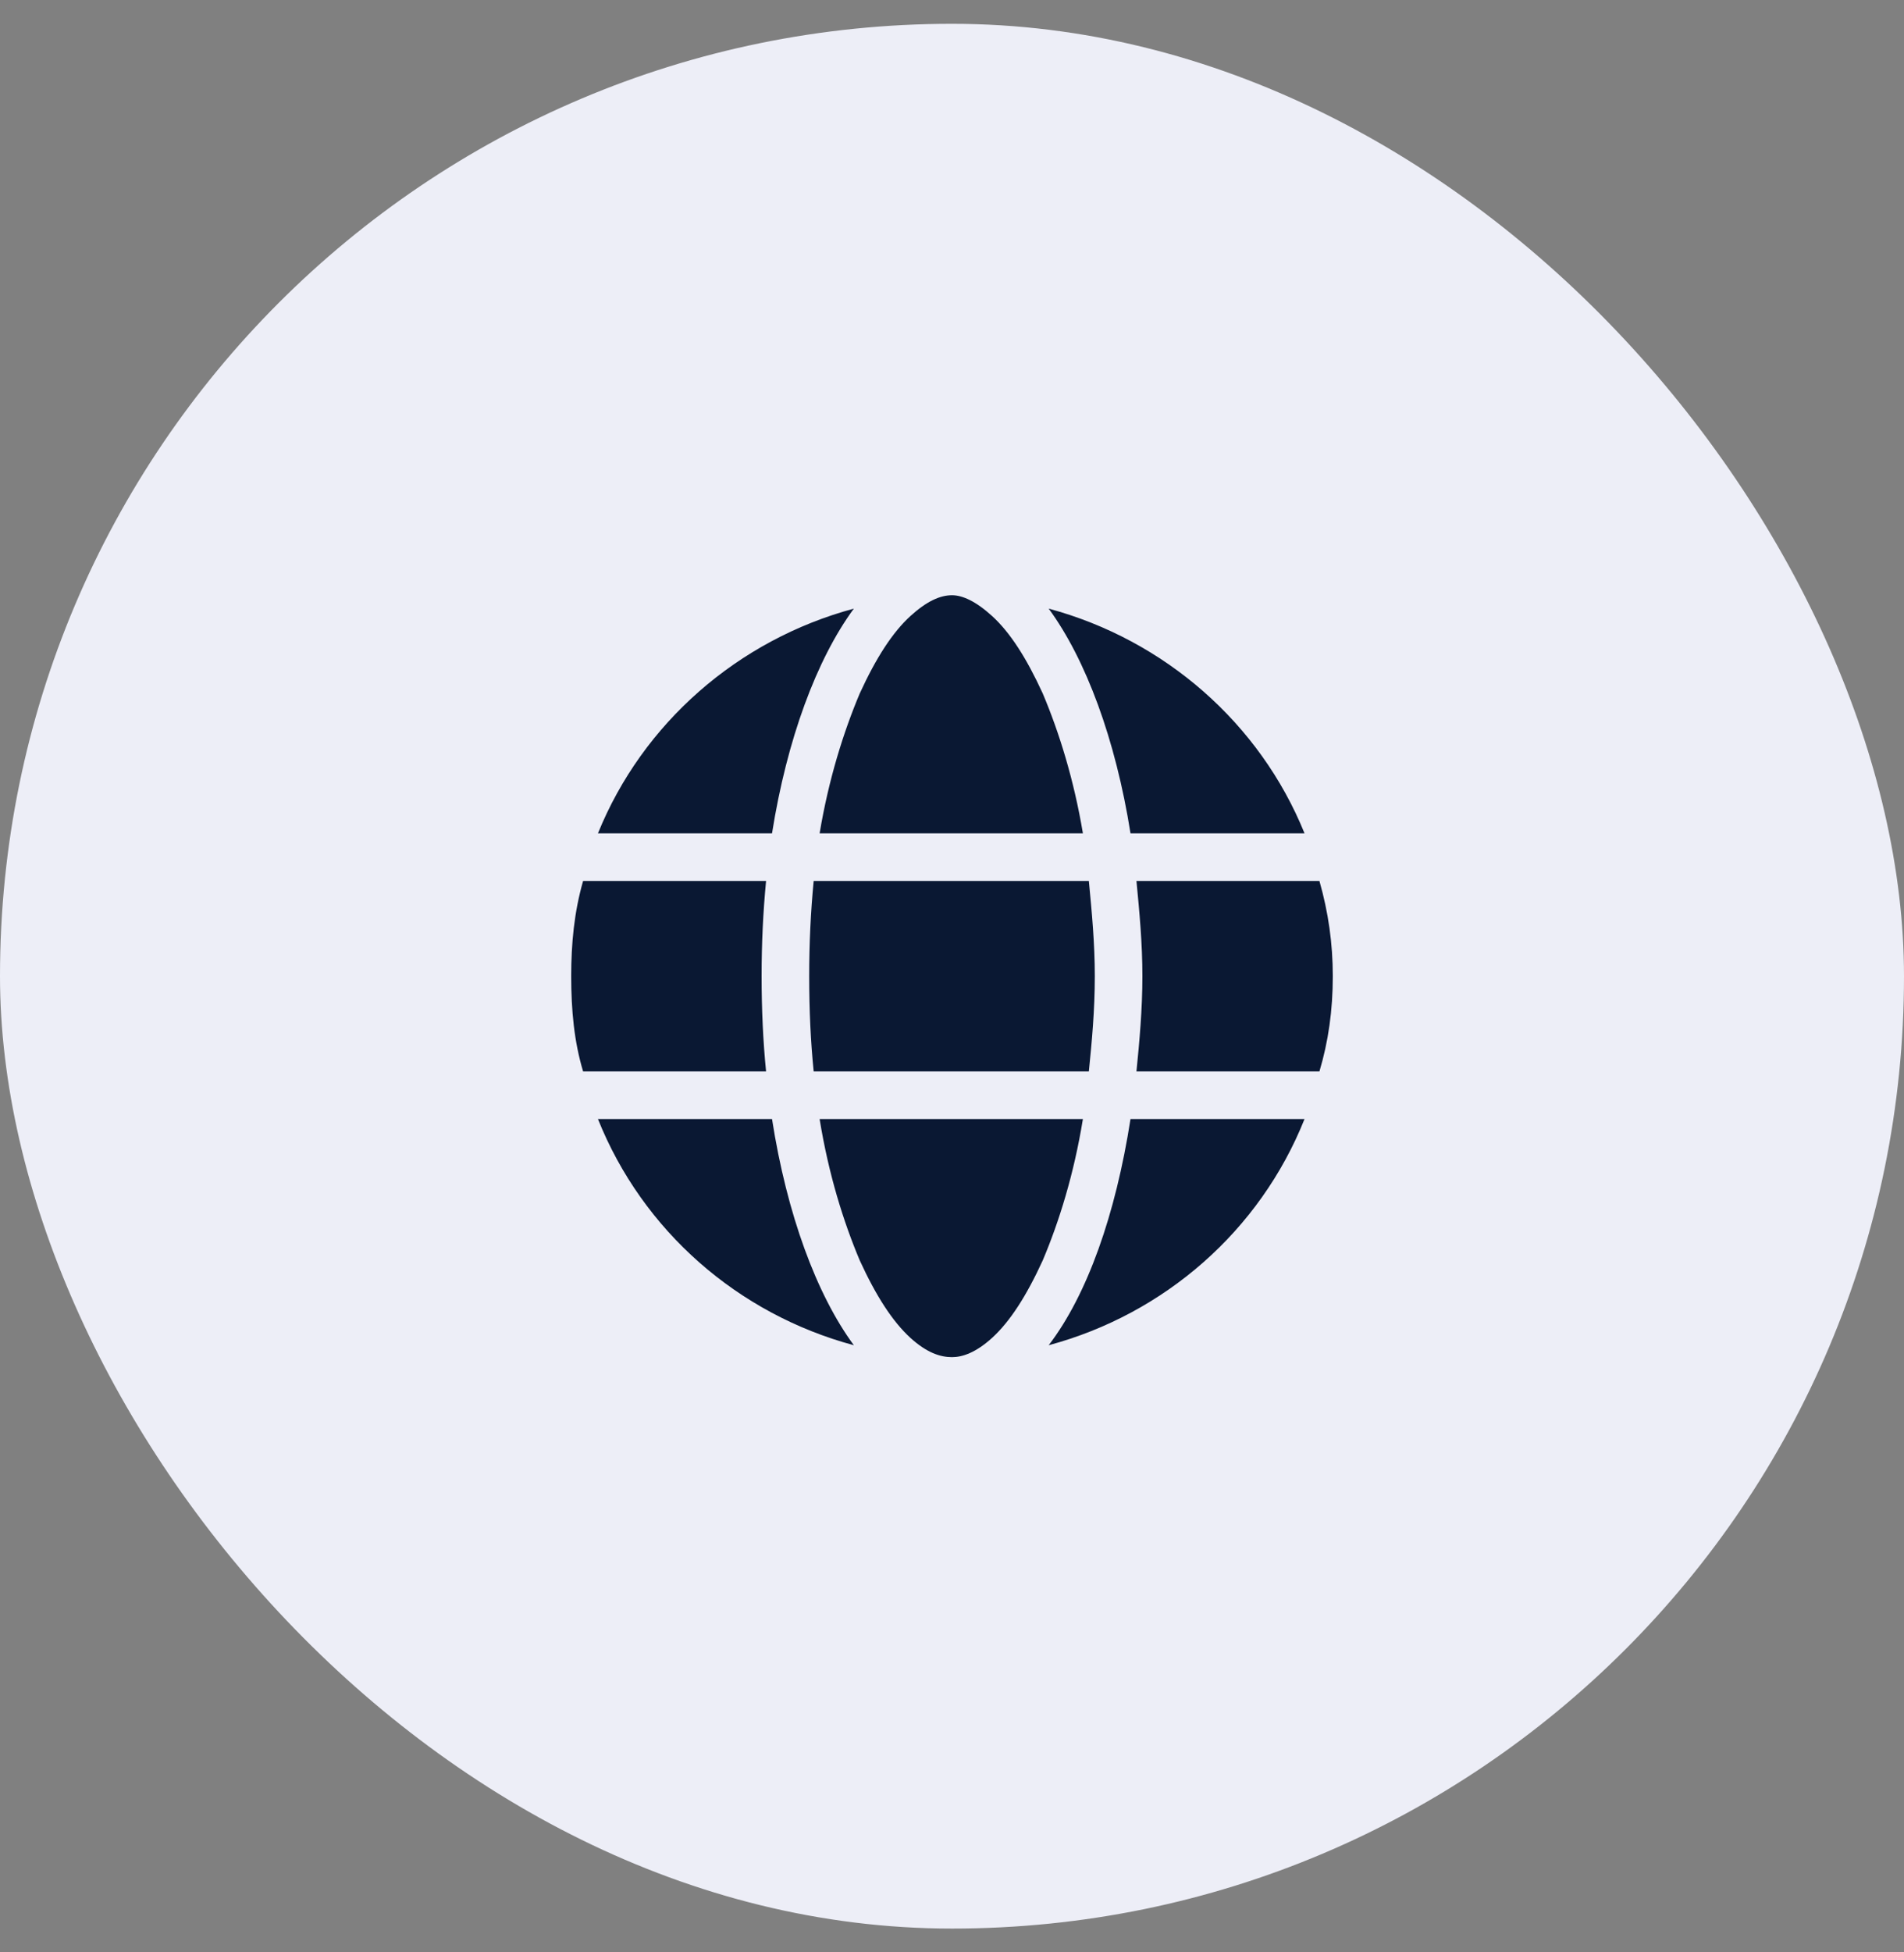
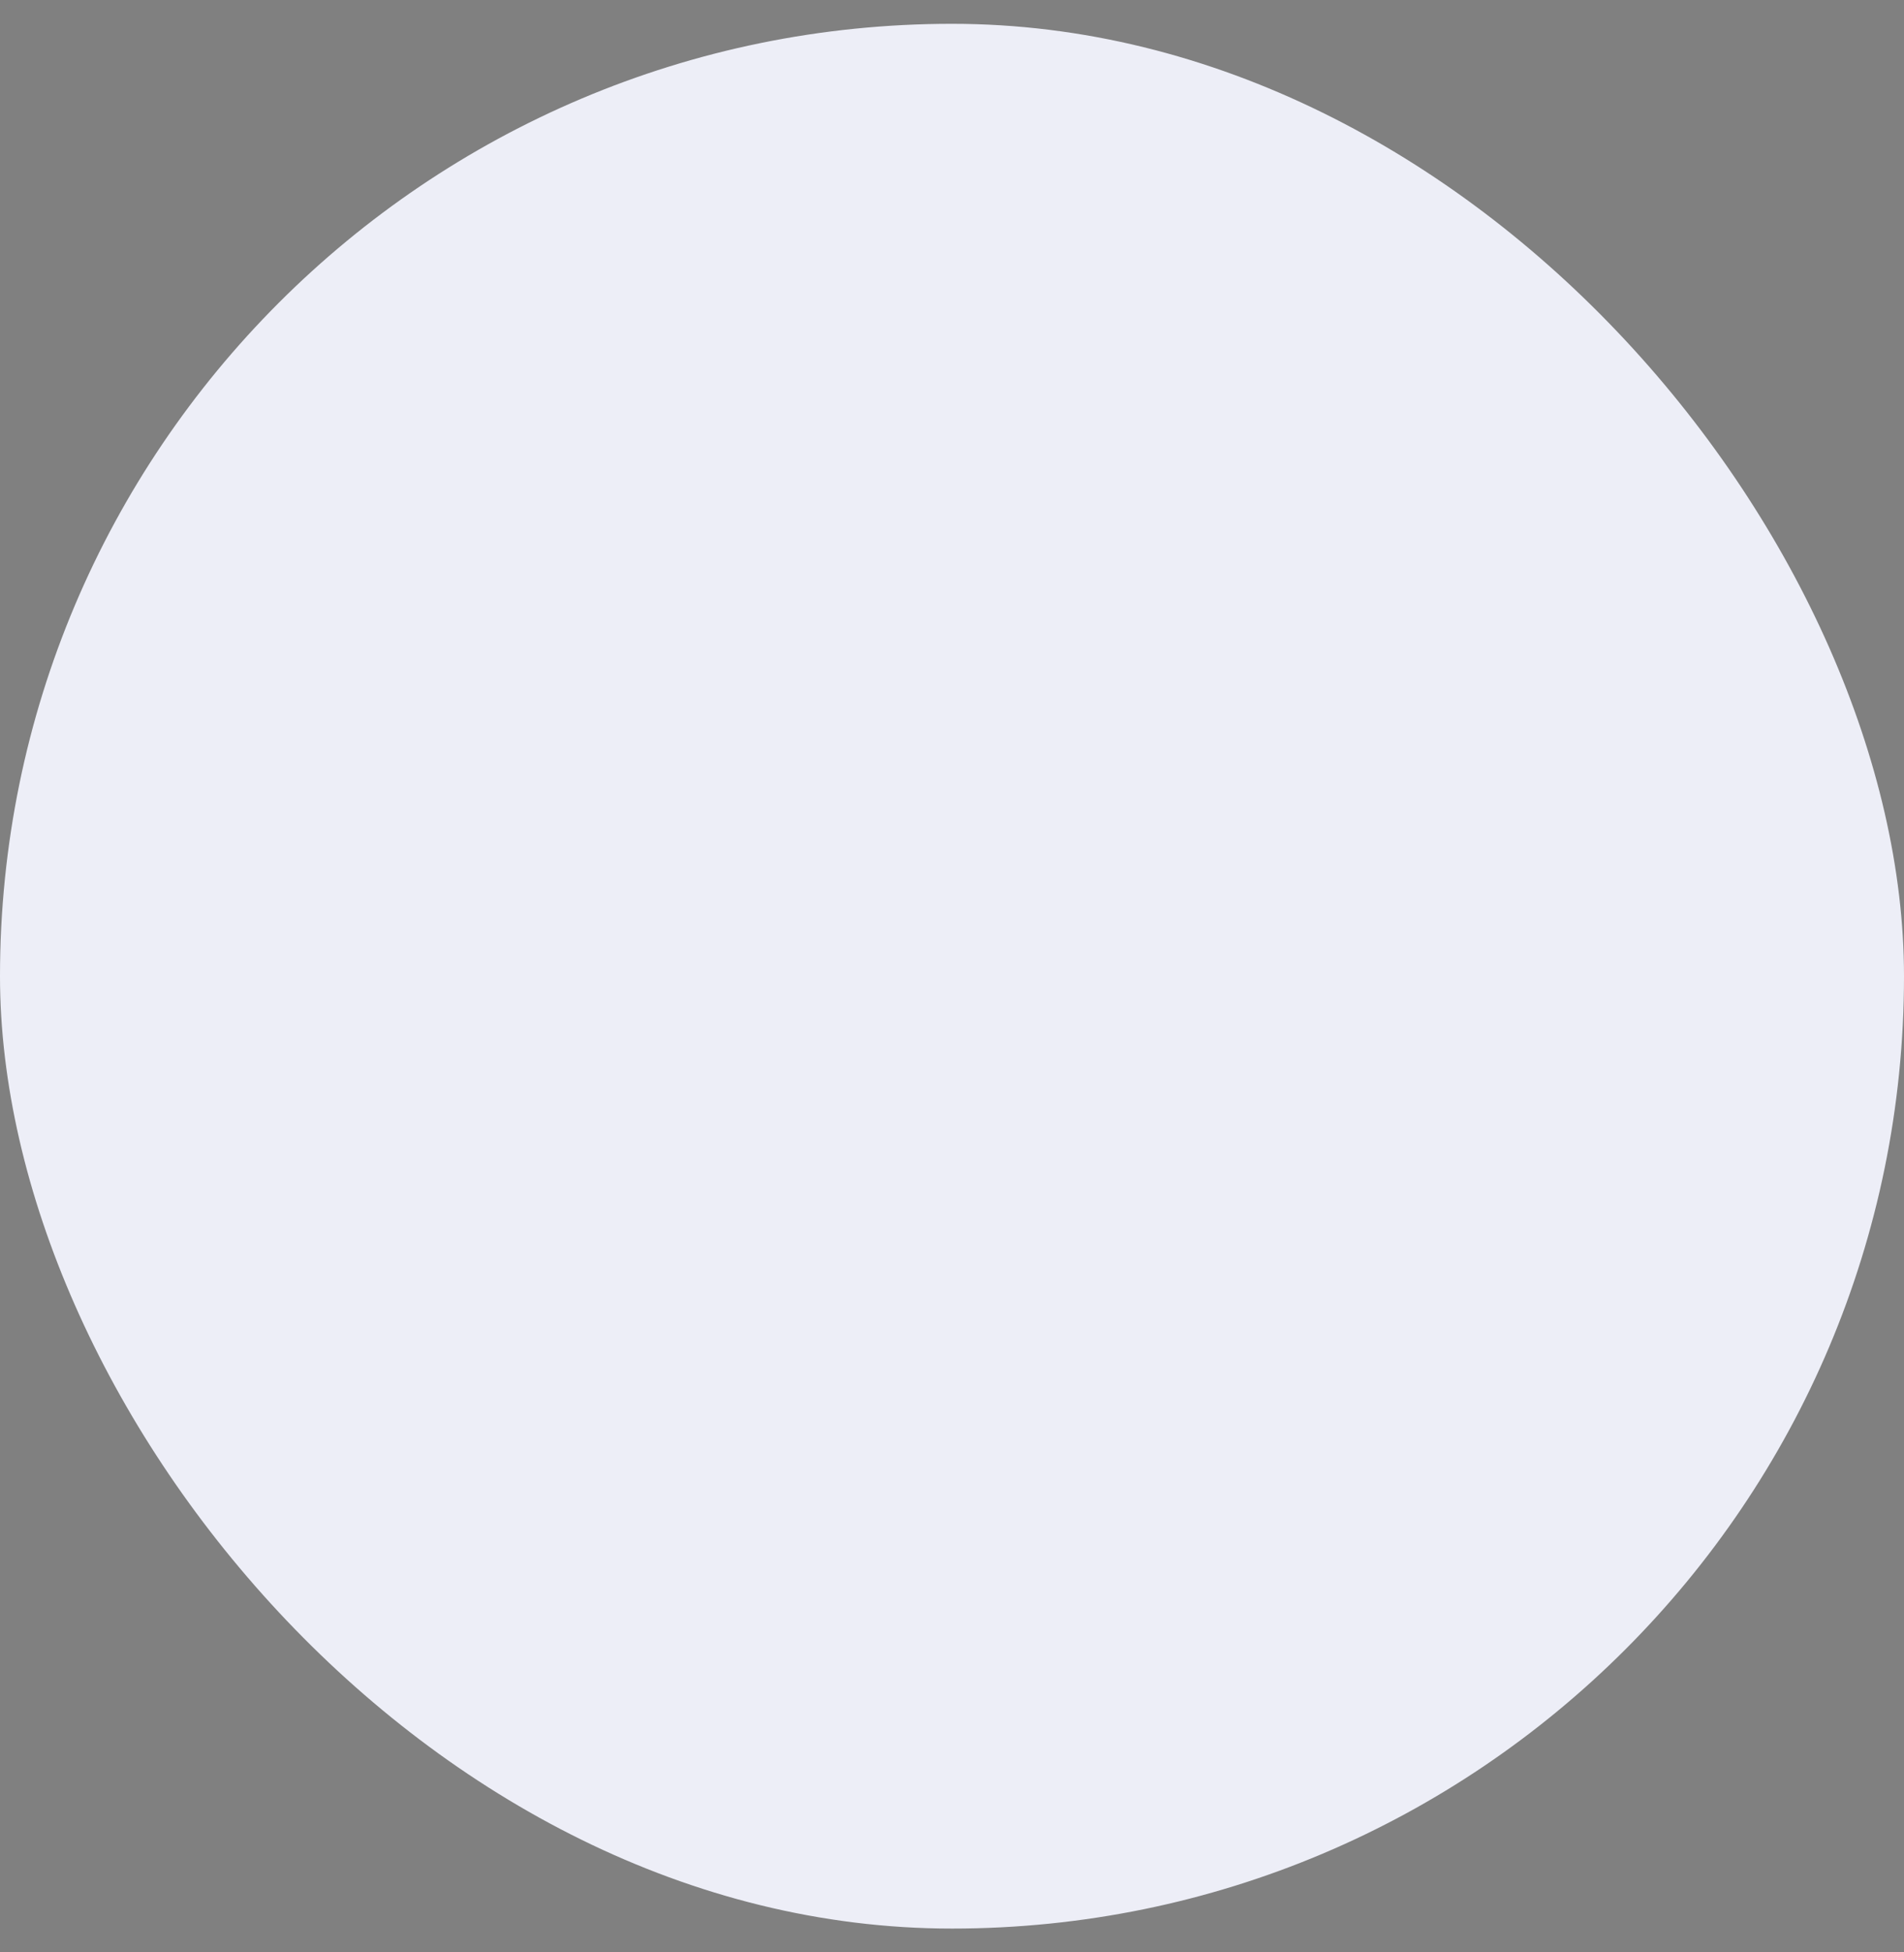
<svg xmlns="http://www.w3.org/2000/svg" width="40" height="41" viewBox="0 0 40 41" fill="none">
  <rect x="0" y="0" width="40" height="41" fill="#808080" stroke="none" />
  <rect y="0.5" width="40" height="40" rx="20" fill="#EDEEF7" />
-   <path d="M23 20.5C23 21.219 22.938 21.875 22.875 22.5H17.094C17.031 21.875 17 21.219 17 20.5C17 19.812 17.031 19.156 17.094 18.5H22.875C22.938 19.156 23 19.812 23 20.5ZM23.875 18.5H27.719C27.906 19.156 28 19.812 28 20.5C28 21.219 27.906 21.875 27.719 22.5H23.875C23.938 21.875 24 21.188 24 20.5C24 19.812 23.938 19.156 23.875 18.5ZM27.406 17.5H23.75C23.438 15.531 22.812 13.844 22.031 12.781C24.469 13.438 26.469 15.188 27.406 17.5ZM22.75 17.5H17.219C17.406 16.375 17.719 15.375 18.062 14.562C18.406 13.812 18.75 13.281 19.125 12.938C19.469 12.625 19.75 12.5 20 12.5C20.219 12.5 20.5 12.625 20.844 12.938C21.219 13.281 21.562 13.812 21.906 14.562C22.25 15.375 22.562 16.375 22.75 17.5ZM16.219 17.5H12.562C13.5 15.188 15.5 13.438 17.938 12.781C17.156 13.844 16.531 15.531 16.219 17.5ZM12.25 18.5H16.094C16.031 19.156 16 19.812 16 20.5C16 21.188 16.031 21.875 16.094 22.5H12.25C12.062 21.875 12 21.219 12 20.5C12 19.812 12.062 19.156 12.25 18.5ZM18.062 26.469C17.719 25.656 17.406 24.656 17.219 23.5H22.75C22.562 24.656 22.25 25.656 21.906 26.469C21.562 27.219 21.219 27.75 20.844 28.094C20.5 28.406 20.219 28.5 20 28.5C19.75 28.5 19.469 28.406 19.125 28.094C18.75 27.75 18.406 27.219 18.062 26.469ZM16.219 23.5C16.531 25.5 17.156 27.188 17.938 28.25C15.5 27.594 13.5 25.844 12.562 23.5H16.219ZM27.406 23.5C26.469 25.844 24.469 27.594 22.031 28.25C22.844 27.188 23.438 25.5 23.75 23.5H27.406Z" fill="#0A1833" />
</svg>